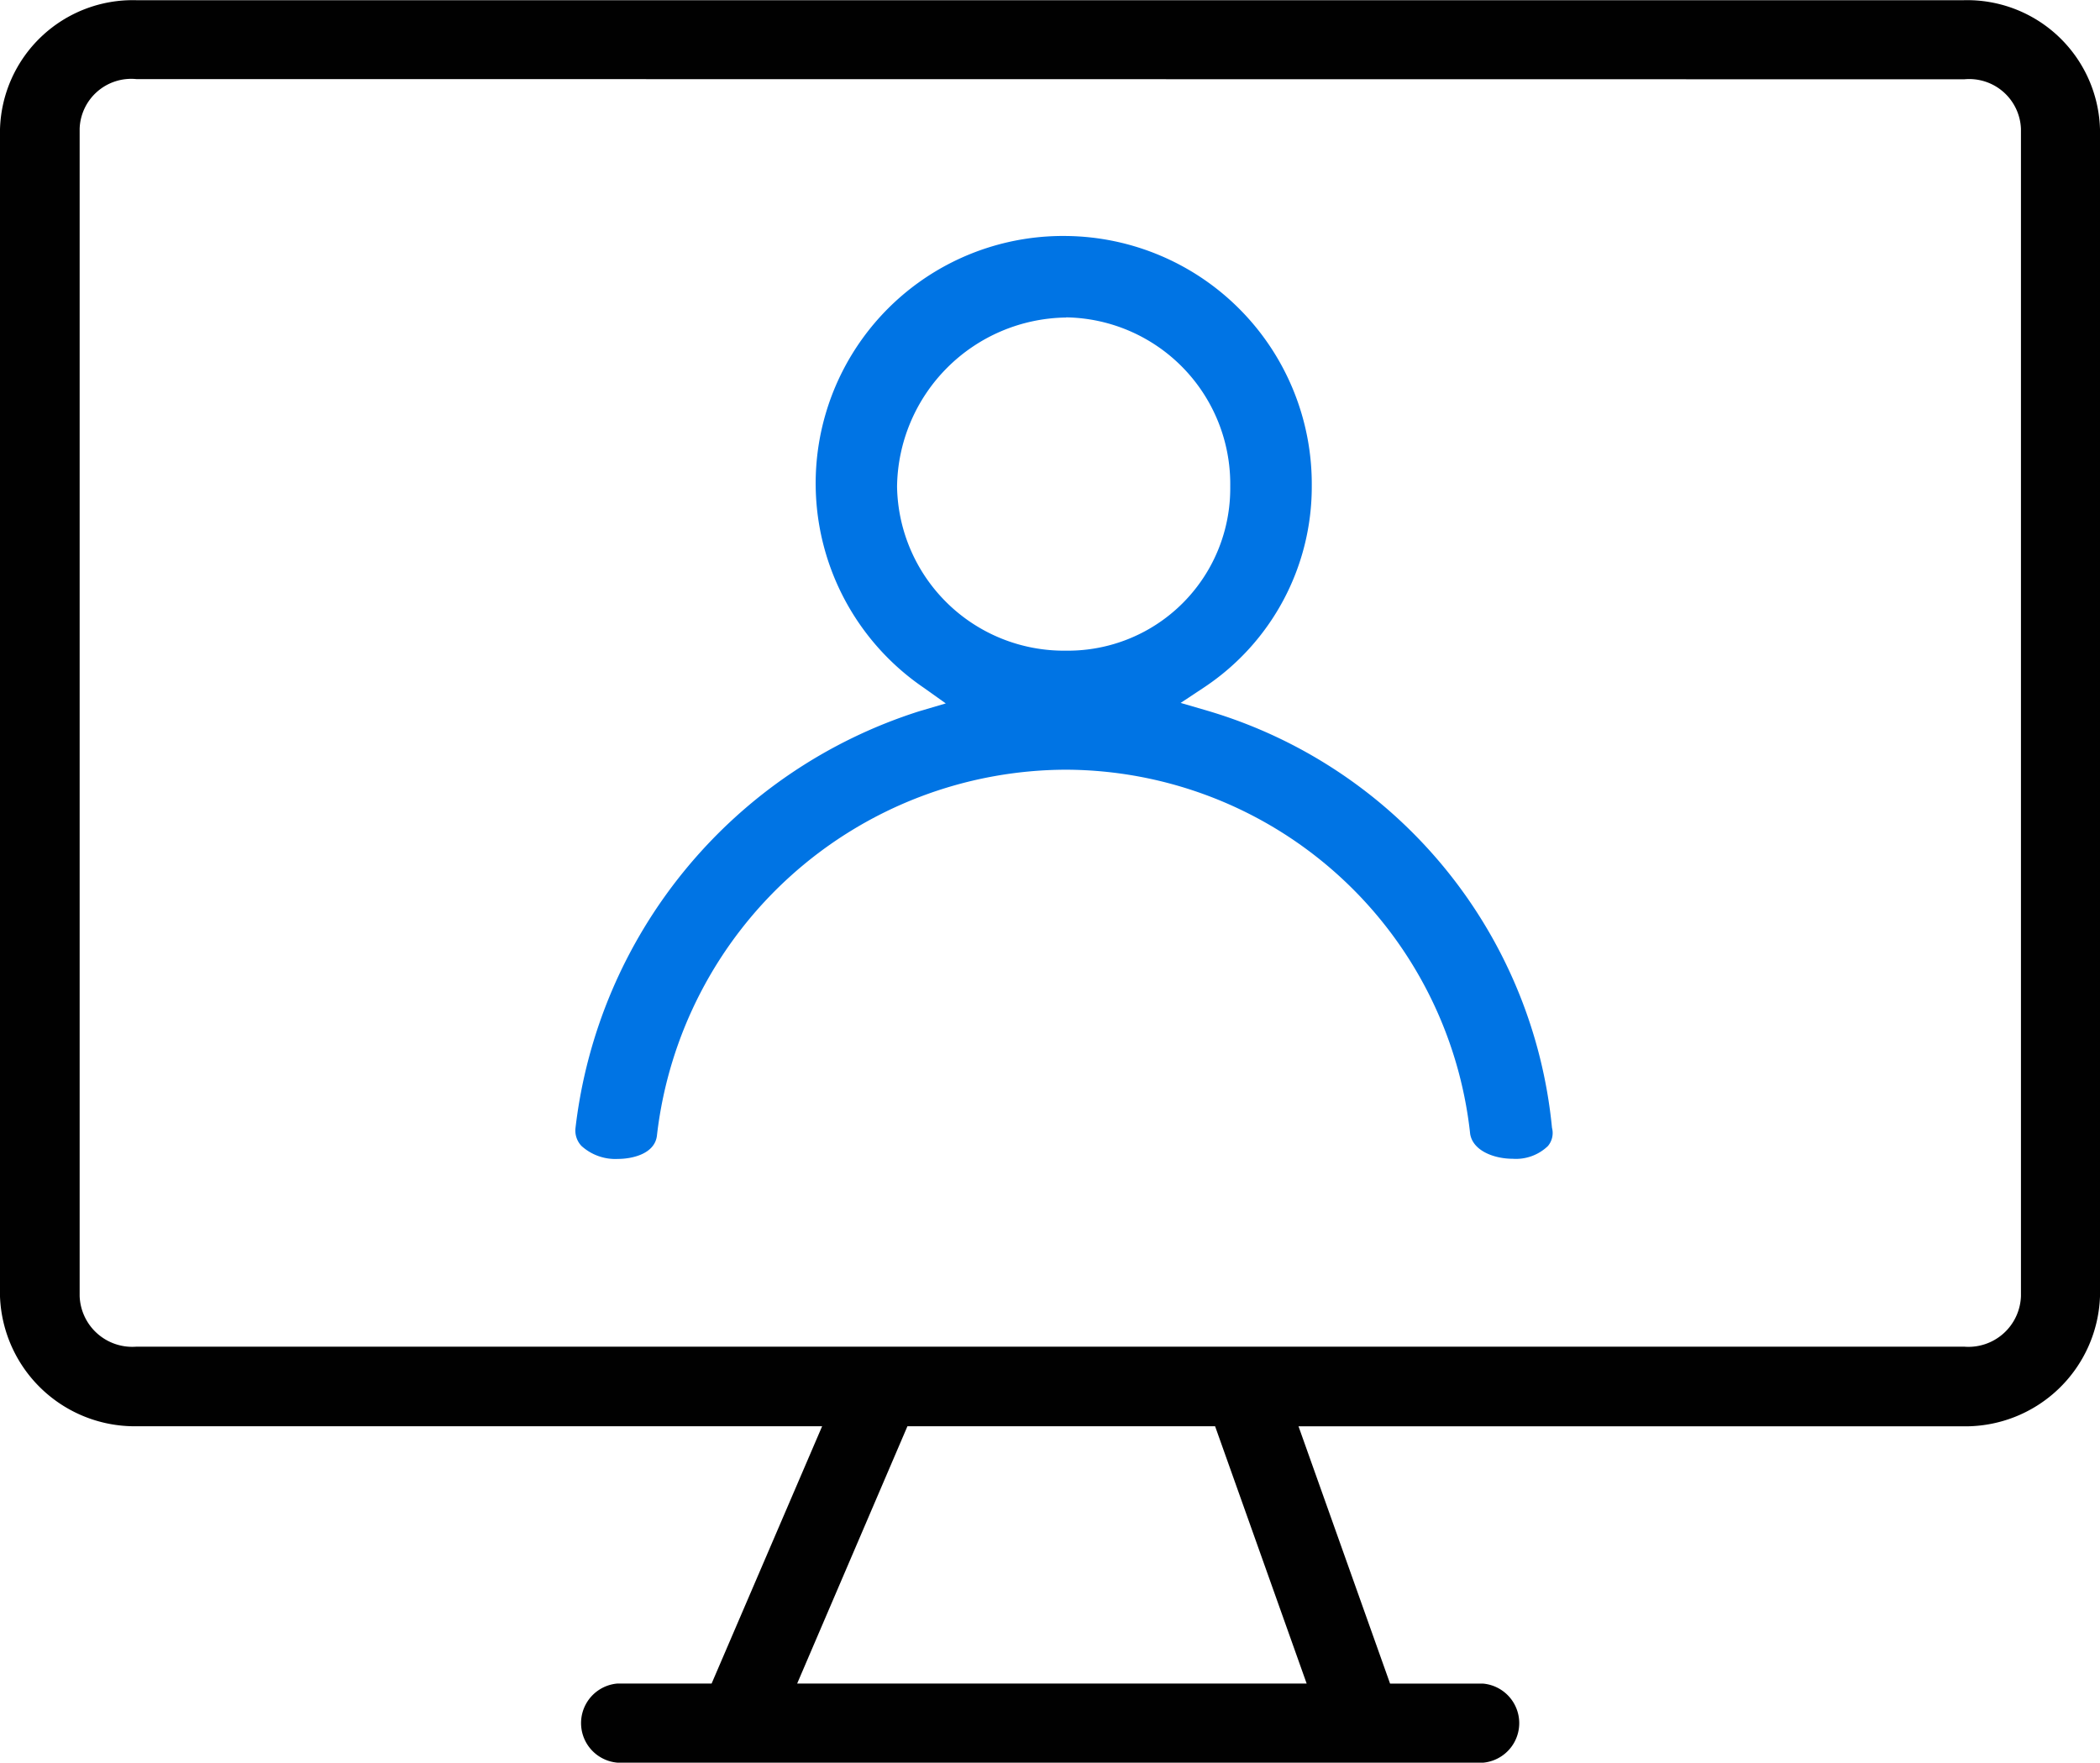
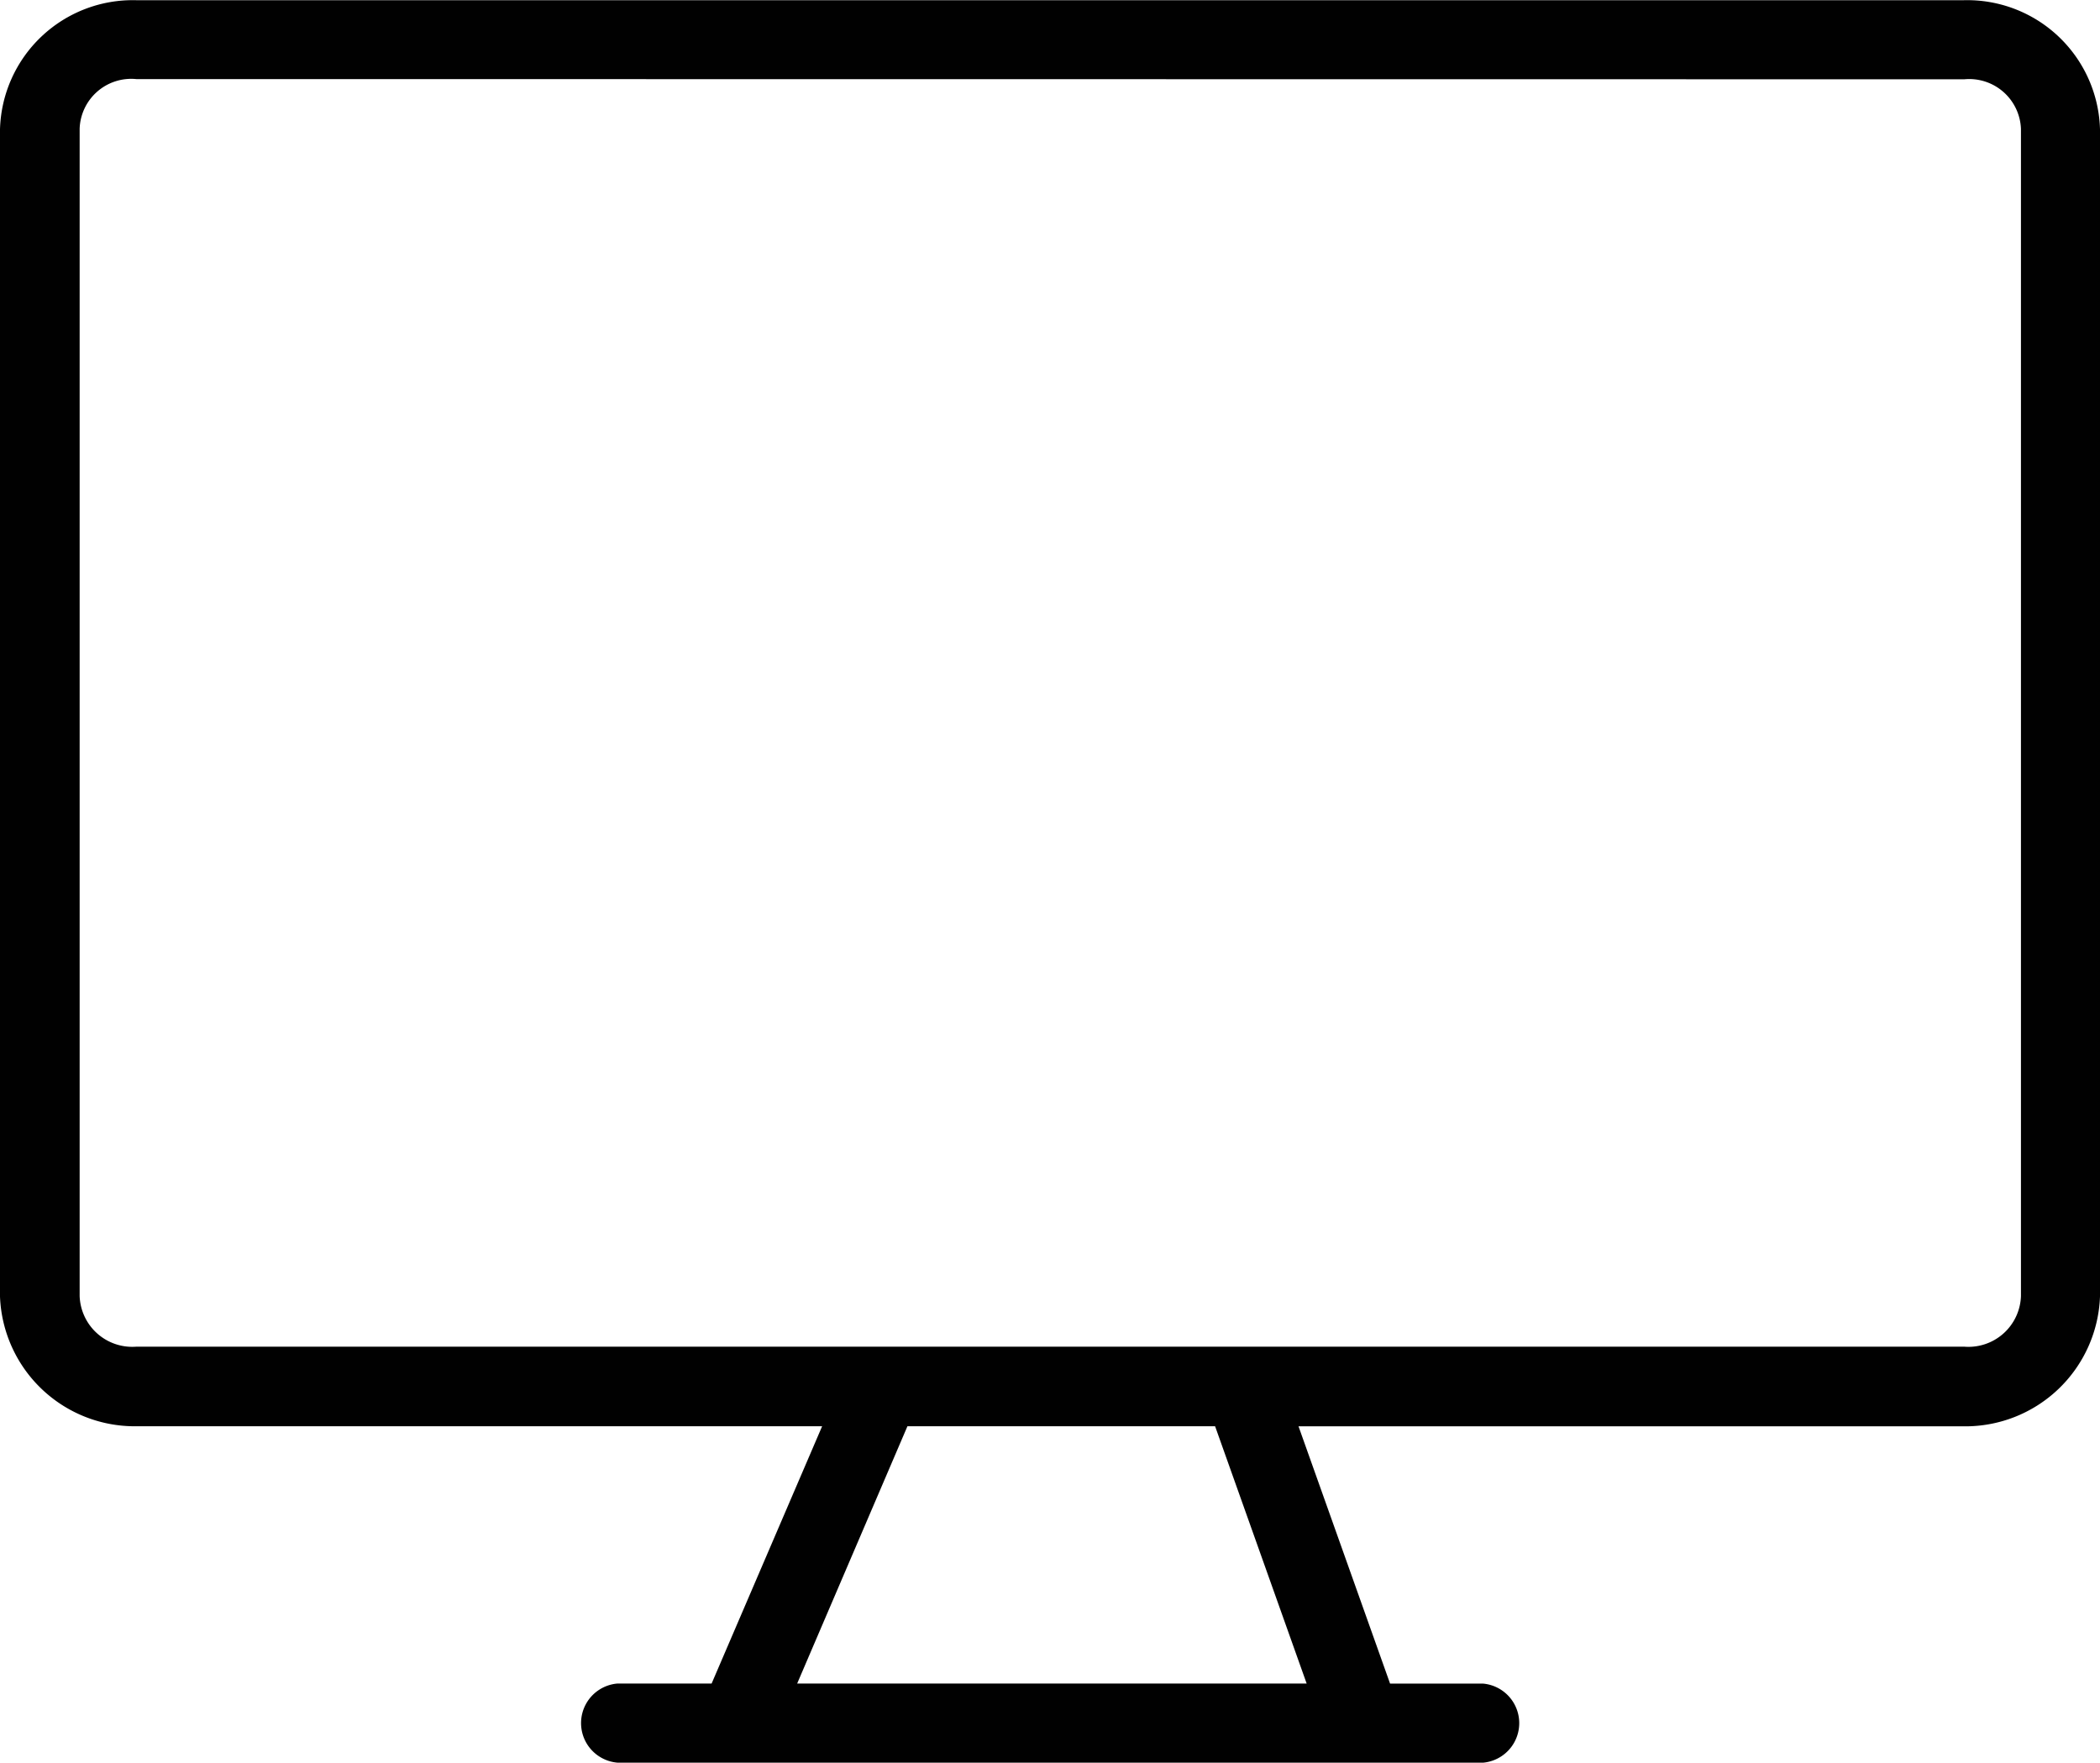
<svg xmlns="http://www.w3.org/2000/svg" viewBox="0 0 42.318 35.523">
  <defs>
    <style>.a{fill:#0074e4;}.b{fill:#010101;}</style>
  </defs>
  <g transform="translate(-1474.918 -649.218)">
    <g transform="translate(1478.639 645.53)">
-       <path class="a" d="M406.394,39.157c-.371,0-.8-.158-.857-.5a8.222,8.222,0,0,0-8.144-7.341,8.321,8.321,0,0,0-8.242,7.358c-.033.388-.508.486-.786.486a1.015,1.015,0,0,1-.737-.262.449.449,0,0,1-.12-.36,10.03,10.03,0,0,1,6.927-8.4l.535-.158-.453-.322A4.985,4.985,0,0,1,397.4,20.56a5,5,0,0,1,4.945,5.043,4.853,4.853,0,0,1-2.156,4.045l-.486.322.562.164a9.748,9.748,0,0,1,6.921,8.4.408.408,0,0,1-.082.366A.928.928,0,0,1,406.394,39.157Zm-9-16.954a3.453,3.453,0,0,0-3.406,3.406,3.363,3.363,0,0,0,3.406,3.308,3.271,3.271,0,0,0,3.308-3.308A3.359,3.359,0,0,0,397.393,22.2Z" transform="translate(-379.632 -12.116)" />
-     </g>
+       </g>
    <path class="b" d="M384.2,157.293a.8.8,0,0,1,0-1.594h1.9l2.227-5.185H374.5a2.718,2.718,0,0,1-2.74-2.615V124.374a2.677,2.677,0,0,1,2.74-2.6h36.838a2.677,2.677,0,0,1,2.74,2.6V147.9a2.715,2.715,0,0,1-2.74,2.615H397.927l1.845,5.185h1.872a.8.8,0,0,1,0,1.594Zm3.624-1.594h10.267l-1.845-5.185h-6.2Zm-13.318-32.335a1.04,1.04,0,0,0-1.141,1v23.525a1.061,1.061,0,0,0,1.141,1.021h36.838a1.058,1.058,0,0,0,1.141-1.021V124.368a1.043,1.043,0,0,0-1.141-1Z" transform="translate(1103.158 527.448)" />
  </g>
</svg>